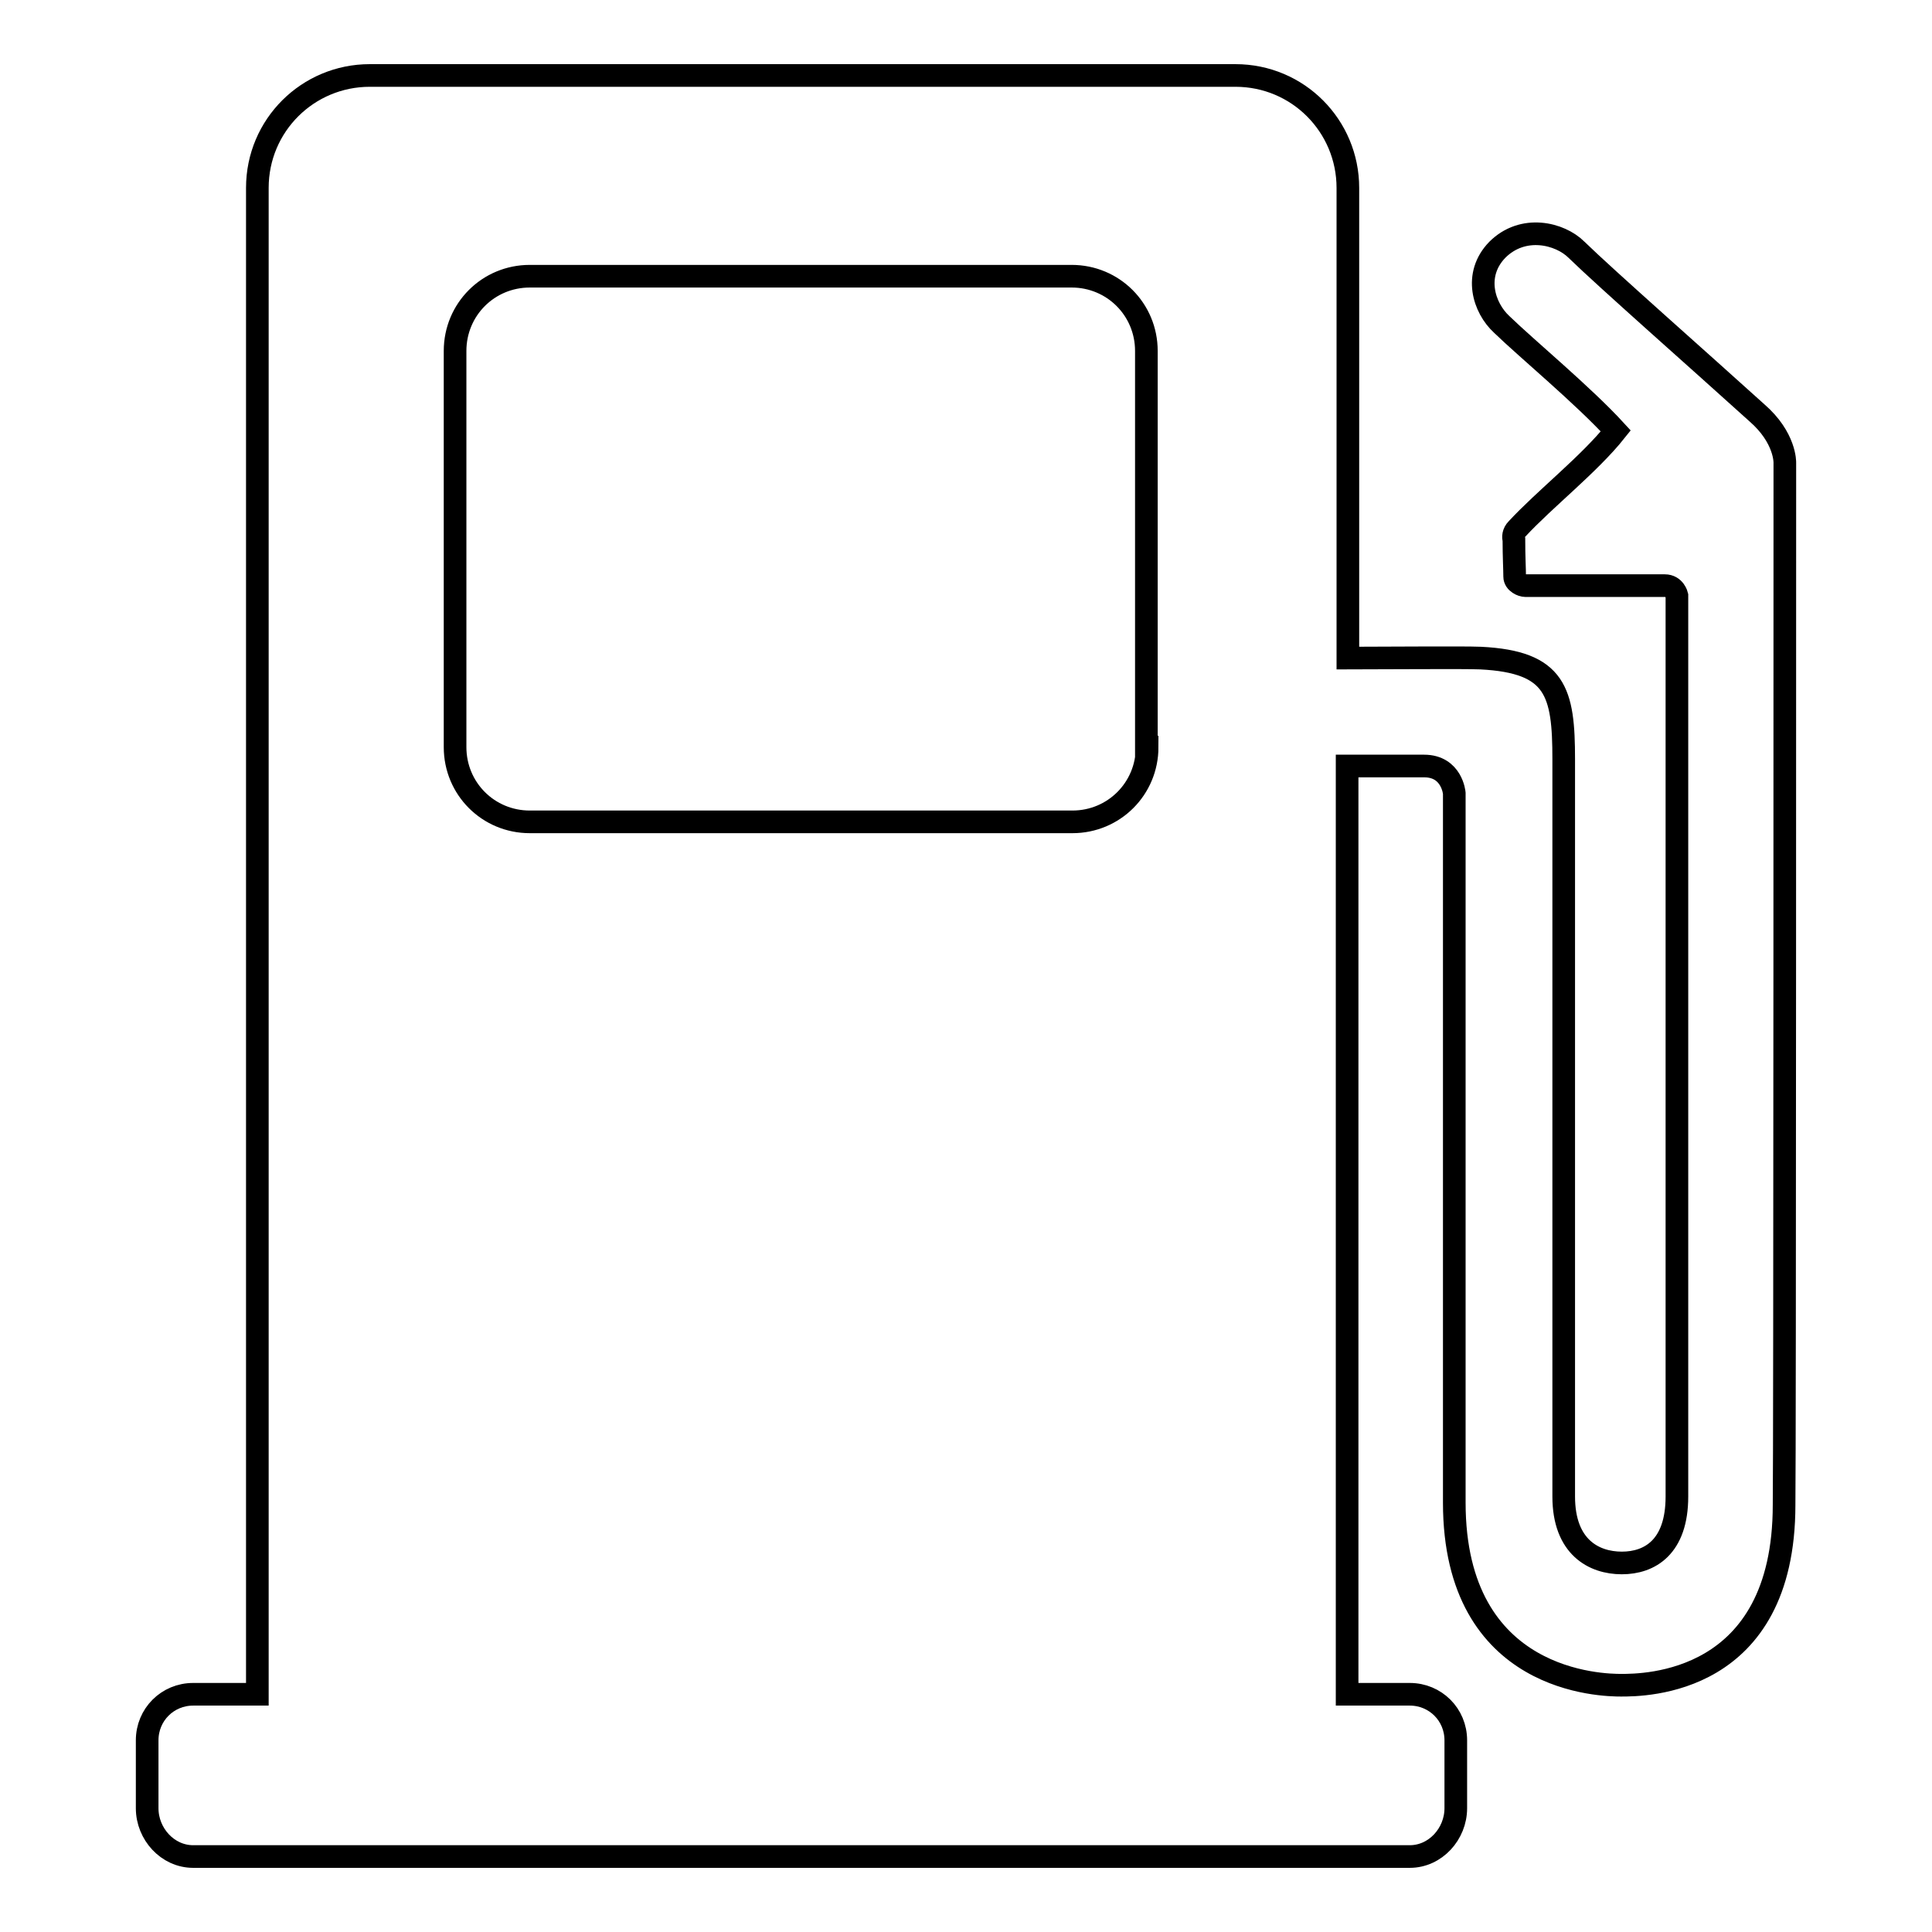
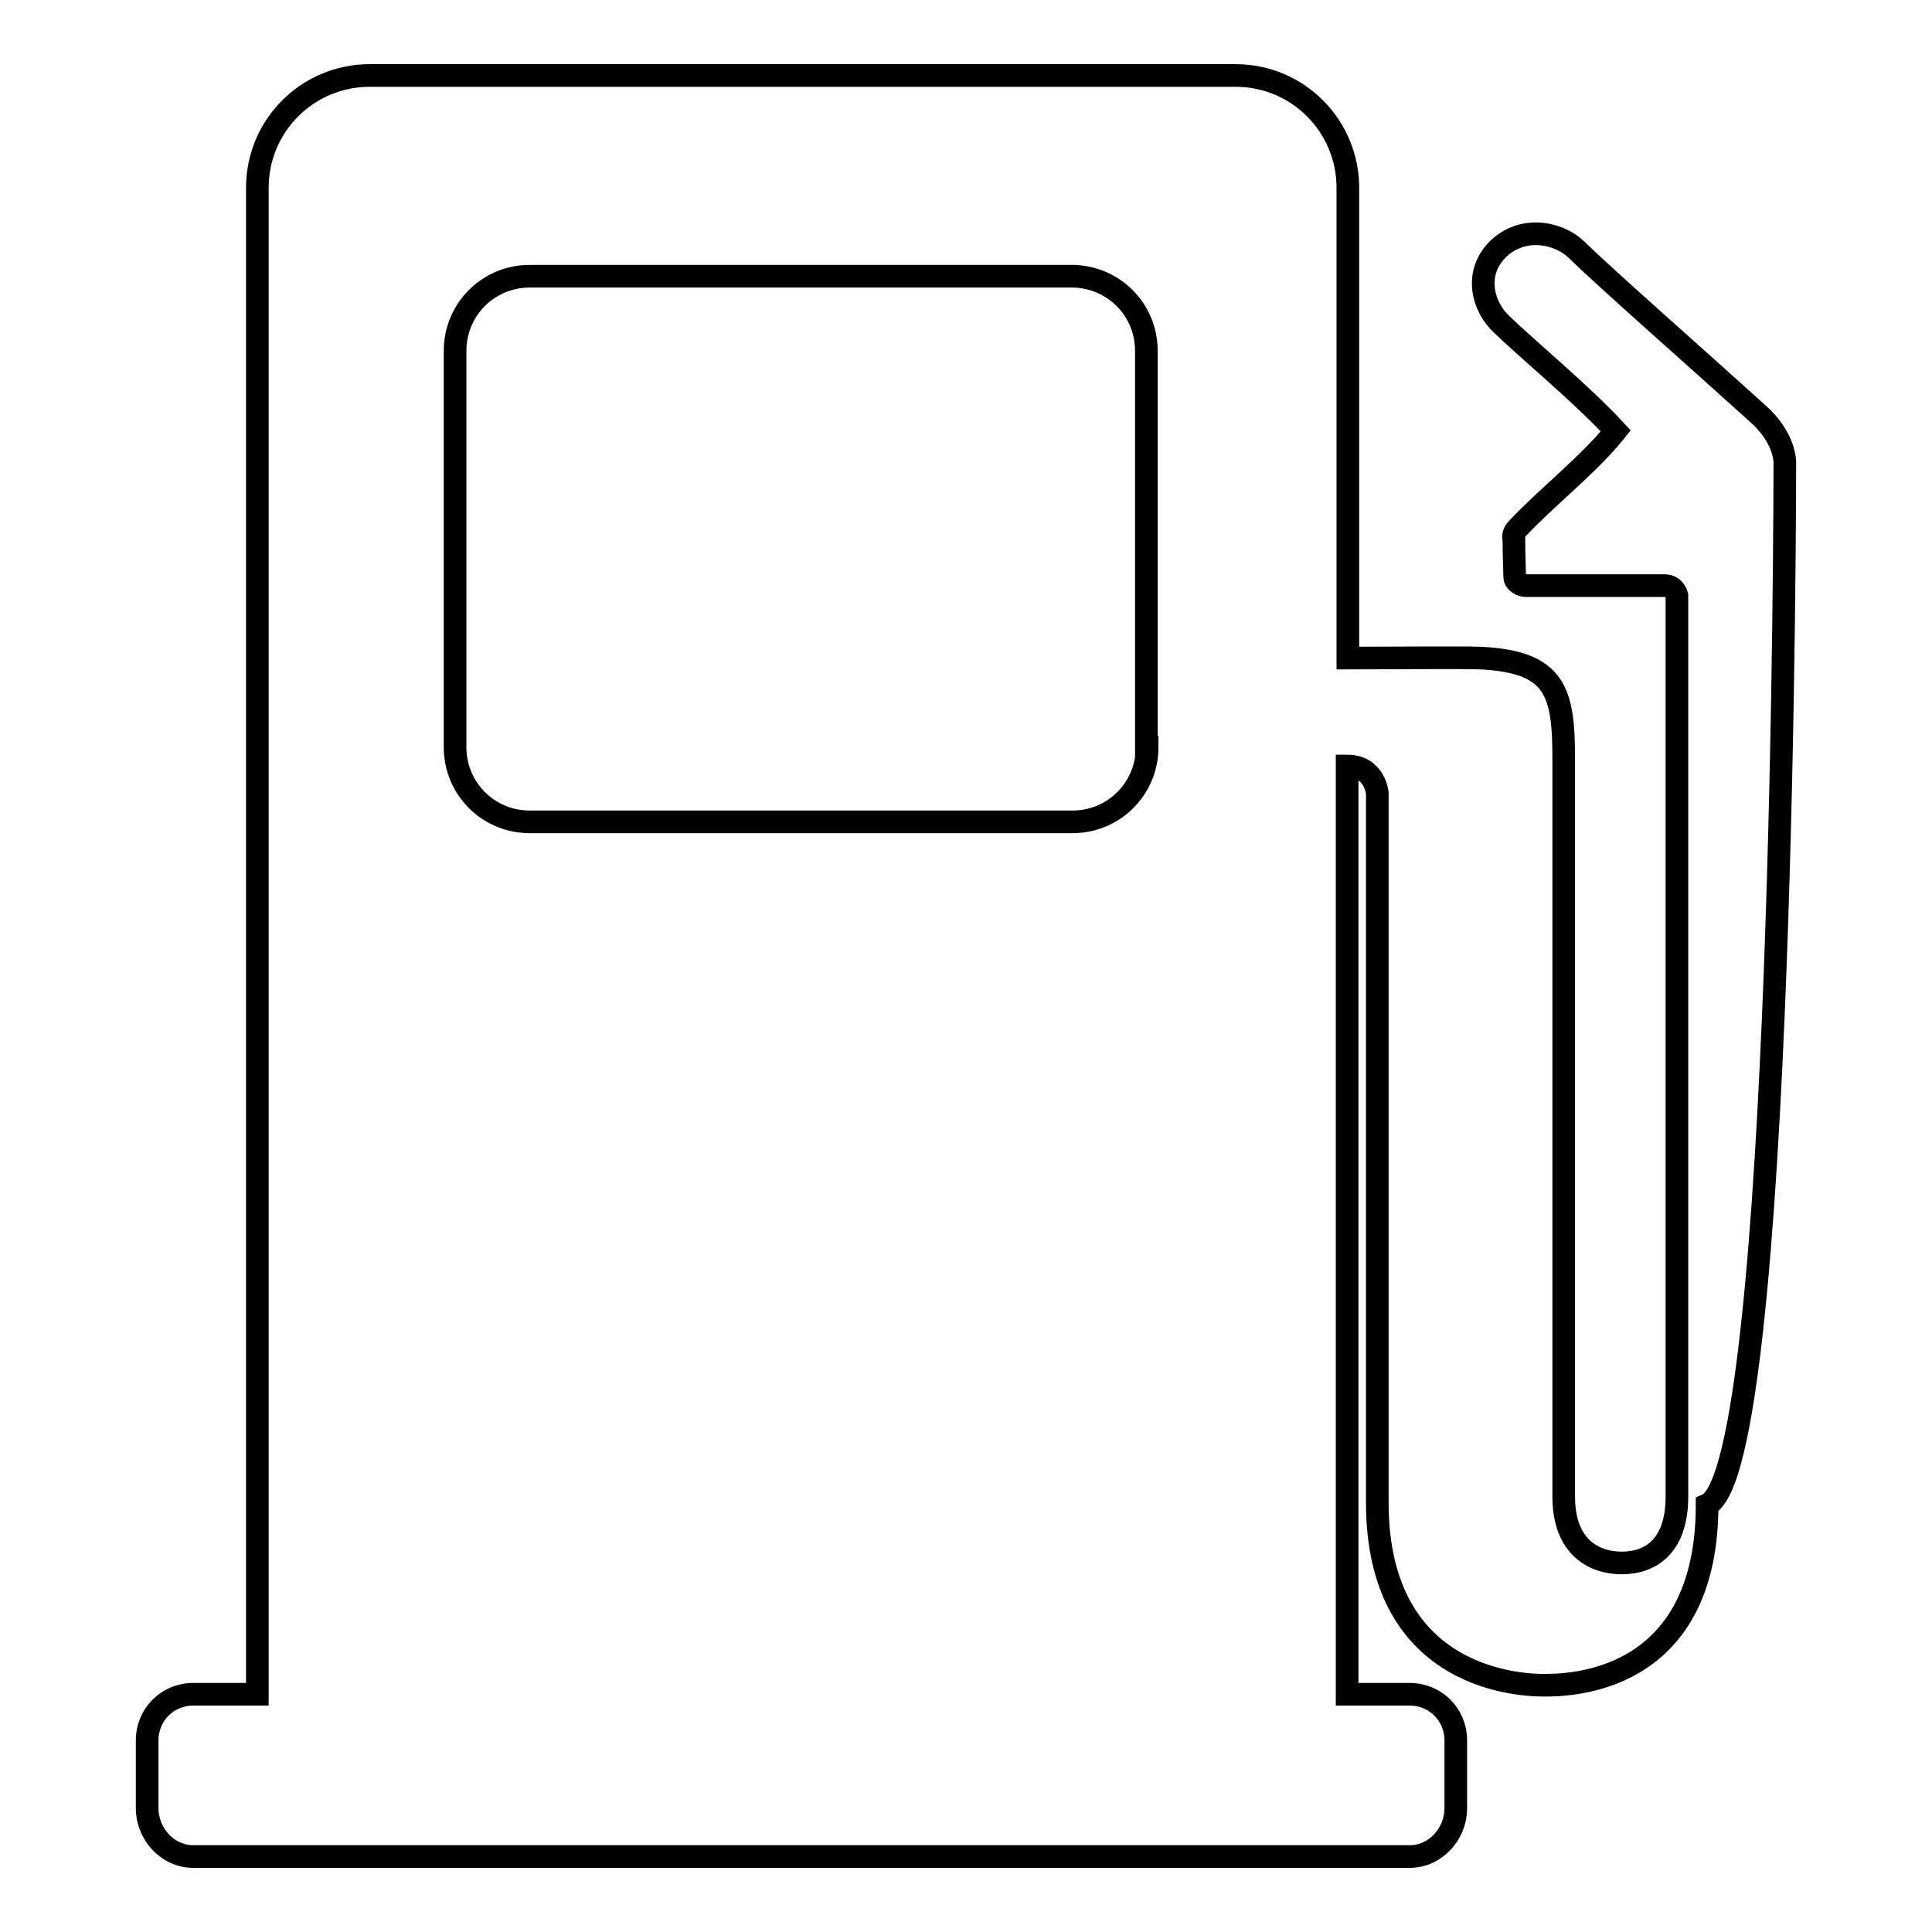
<svg xmlns="http://www.w3.org/2000/svg" version="1.1" x="0px" y="0px" viewBox="0 0 256 256" enable-background="new 0 0 256 256" xml:space="preserve">
  <g>
    <g>
-       <path stroke-width="3" fill-opacity="0" stroke="#000000" d="M236.5,61.3c0,0,0.1-3.3-3.7-6.6c-7.4-6.7-20-17.8-23.9-21.6c-2.2-2.2-7.1-3.4-10.5,0c-3.2,3.3-1.8,7.7,0.6,9.9c3.3,3.2,10.8,9.4,15.1,14.1c-3.5,4.4-9.4,9-13.1,13c-0.5,0.5-0.5,1.1-0.4,1.4c0,2.3,0.1,3.9,0.1,4.9c0,0.8,1,1.2,1.4,1.2c3.7,0,14.7,0,18.5,0c1.3,0,1.6,1.3,1.6,1.3s0,115.6,0,119.4c0,6.7-3.6,8.8-7.3,8.8c-3.7,0-7.7-2.1-7.7-8.8c0-4.8,0-96.2,0-97.7c0-8.9-1-12.9-11-13.4c-2.5-0.1-12.3,0-17.6,0V24.9c0-8.2-6.6-14.9-14.9-14.9H49c-8.2,0-14.9,6.6-14.9,14.9v199.6h-8.5c-3.4,0-6.1,2.7-6.1,6.1v9c0,3.4,2.7,6.4,6.1,6.4h161.2c3.4,0,6.1-3,6.1-6.4v-9c0-3.4-2.7-6.1-6.1-6.1h-8.3v-123c3,0,7.2,0,10.2,0c3.7,0,4,3.6,4,3.6s0,89.5,0,94c0,24,19.8,24.2,22.1,24.2c3,0,21.6,0,21.6-23.9C236.5,194.9,236.5,61.3,236.5,61.3z M152,99c0,5.5-4.4,9.9-9.9,9.9H70.2c-5.5,0-9.9-4.4-9.9-9.9V46.5c0-5.5,4.4-9.9,9.9-9.9H142c5.5,0,9.9,4.4,9.9,9.9V99L152,99z" />
+       <path stroke-width="3" fill-opacity="0" stroke="#000000" d="M236.5,61.3c0,0,0.1-3.3-3.7-6.6c-7.4-6.7-20-17.8-23.9-21.6c-2.2-2.2-7.1-3.4-10.5,0c-3.2,3.3-1.8,7.7,0.6,9.9c3.3,3.2,10.8,9.4,15.1,14.1c-3.5,4.4-9.4,9-13.1,13c-0.5,0.5-0.5,1.1-0.4,1.4c0,2.3,0.1,3.9,0.1,4.9c0,0.8,1,1.2,1.4,1.2c3.7,0,14.7,0,18.5,0c1.3,0,1.6,1.3,1.6,1.3s0,115.6,0,119.4c0,6.7-3.6,8.8-7.3,8.8c-3.7,0-7.7-2.1-7.7-8.8c0-4.8,0-96.2,0-97.7c0-8.9-1-12.9-11-13.4c-2.5-0.1-12.3,0-17.6,0V24.9c0-8.2-6.6-14.9-14.9-14.9H49c-8.2,0-14.9,6.6-14.9,14.9v199.6h-8.5c-3.4,0-6.1,2.7-6.1,6.1v9c0,3.4,2.7,6.4,6.1,6.4h161.2c3.4,0,6.1-3,6.1-6.4v-9c0-3.4-2.7-6.1-6.1-6.1h-8.3v-123c3.7,0,4,3.6,4,3.6s0,89.5,0,94c0,24,19.8,24.2,22.1,24.2c3,0,21.6,0,21.6-23.9C236.5,194.9,236.5,61.3,236.5,61.3z M152,99c0,5.5-4.4,9.9-9.9,9.9H70.2c-5.5,0-9.9-4.4-9.9-9.9V46.5c0-5.5,4.4-9.9,9.9-9.9H142c5.5,0,9.9,4.4,9.9,9.9V99L152,99z" />
    </g>
  </g>
</svg>